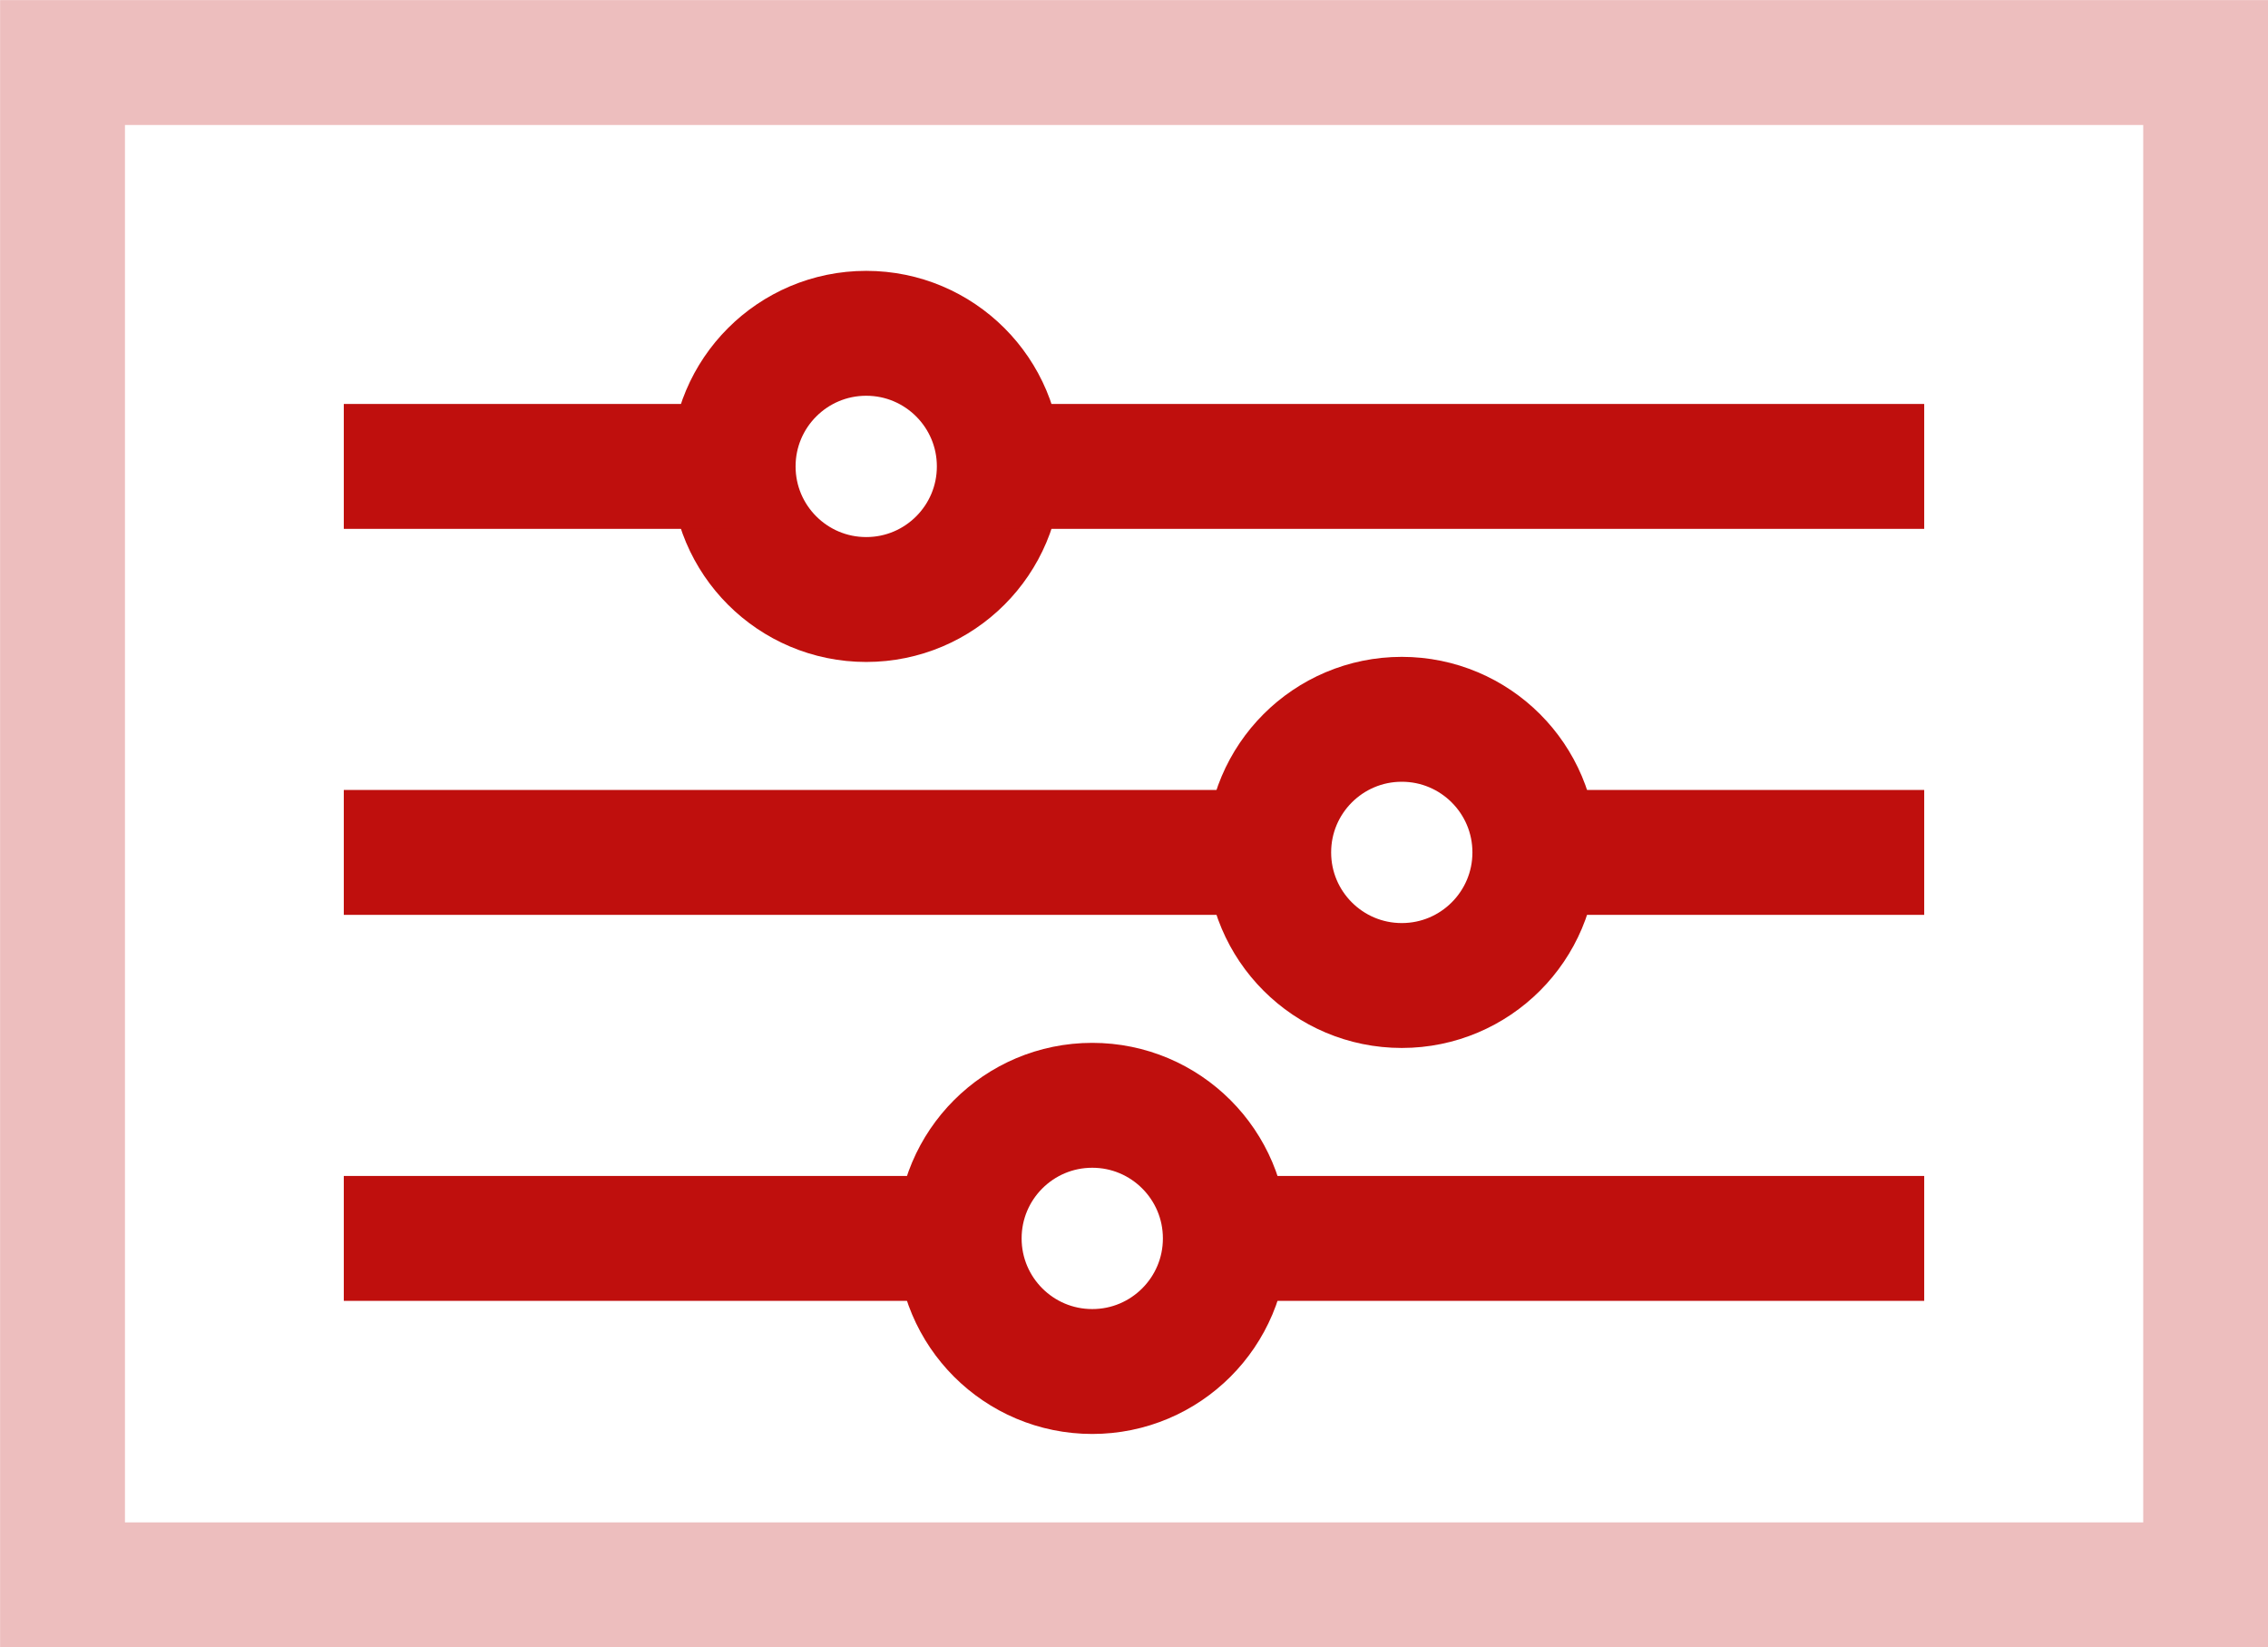
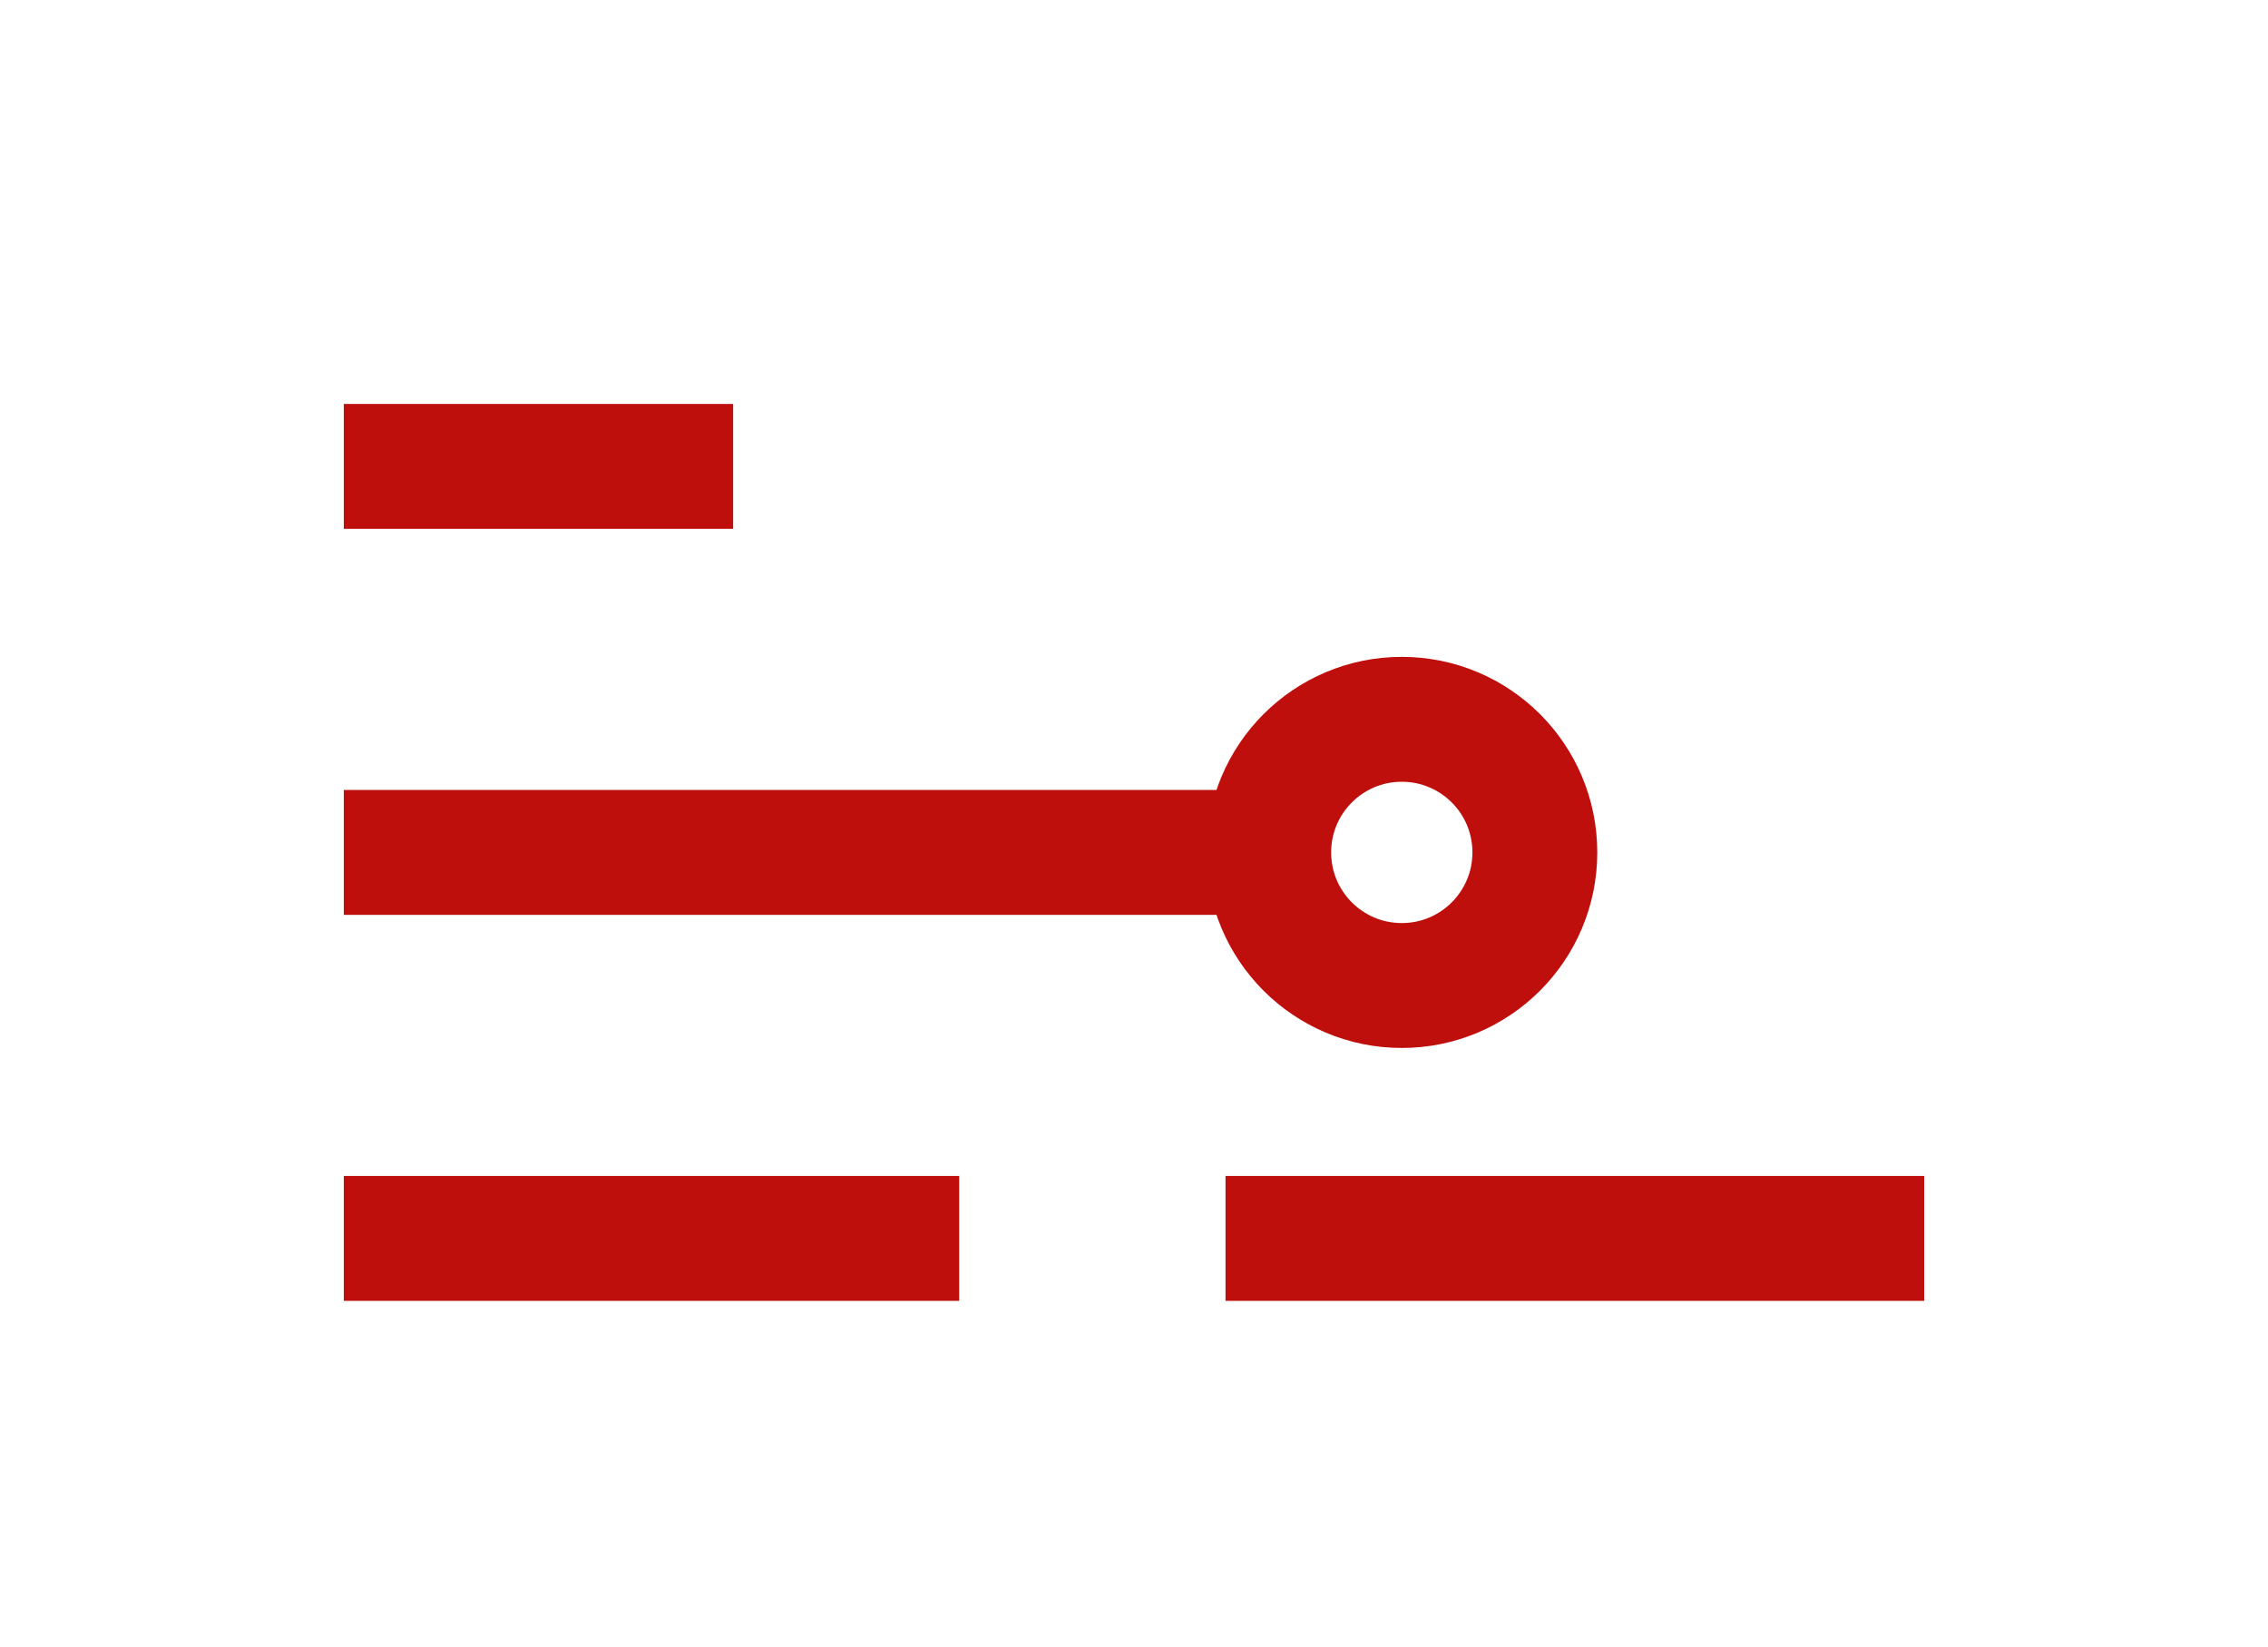
<svg xmlns="http://www.w3.org/2000/svg" viewBox="0 0 124.42 90.35">
  <g fill="none" stroke-miterlimit="10" stroke-width="6.85">
-     <path d="m3.43 3.43h117.57v83.49h-117.57z" stroke="#edbebe" />
    <g stroke="#bf0f0d">
-       <circle cx="47.52" cy="25.58" r="7.3" />
-       <path d="m54.82 25.58h50.74" />
      <path d="m18.86 25.58h21.36" />
      <circle cx="76.9" cy="46.75" r="7.3" />
      <path d="m69.6 46.75h-50.74" />
-       <path d="m105.56 46.75h-21.36" />
-       <circle cx="59.92" cy="67.92" r="7.3" />
      <path d="m52.62 67.92h-33.76" />
      <path d="m105.56 67.92h-38.33" />
    </g>
  </g>
</svg>